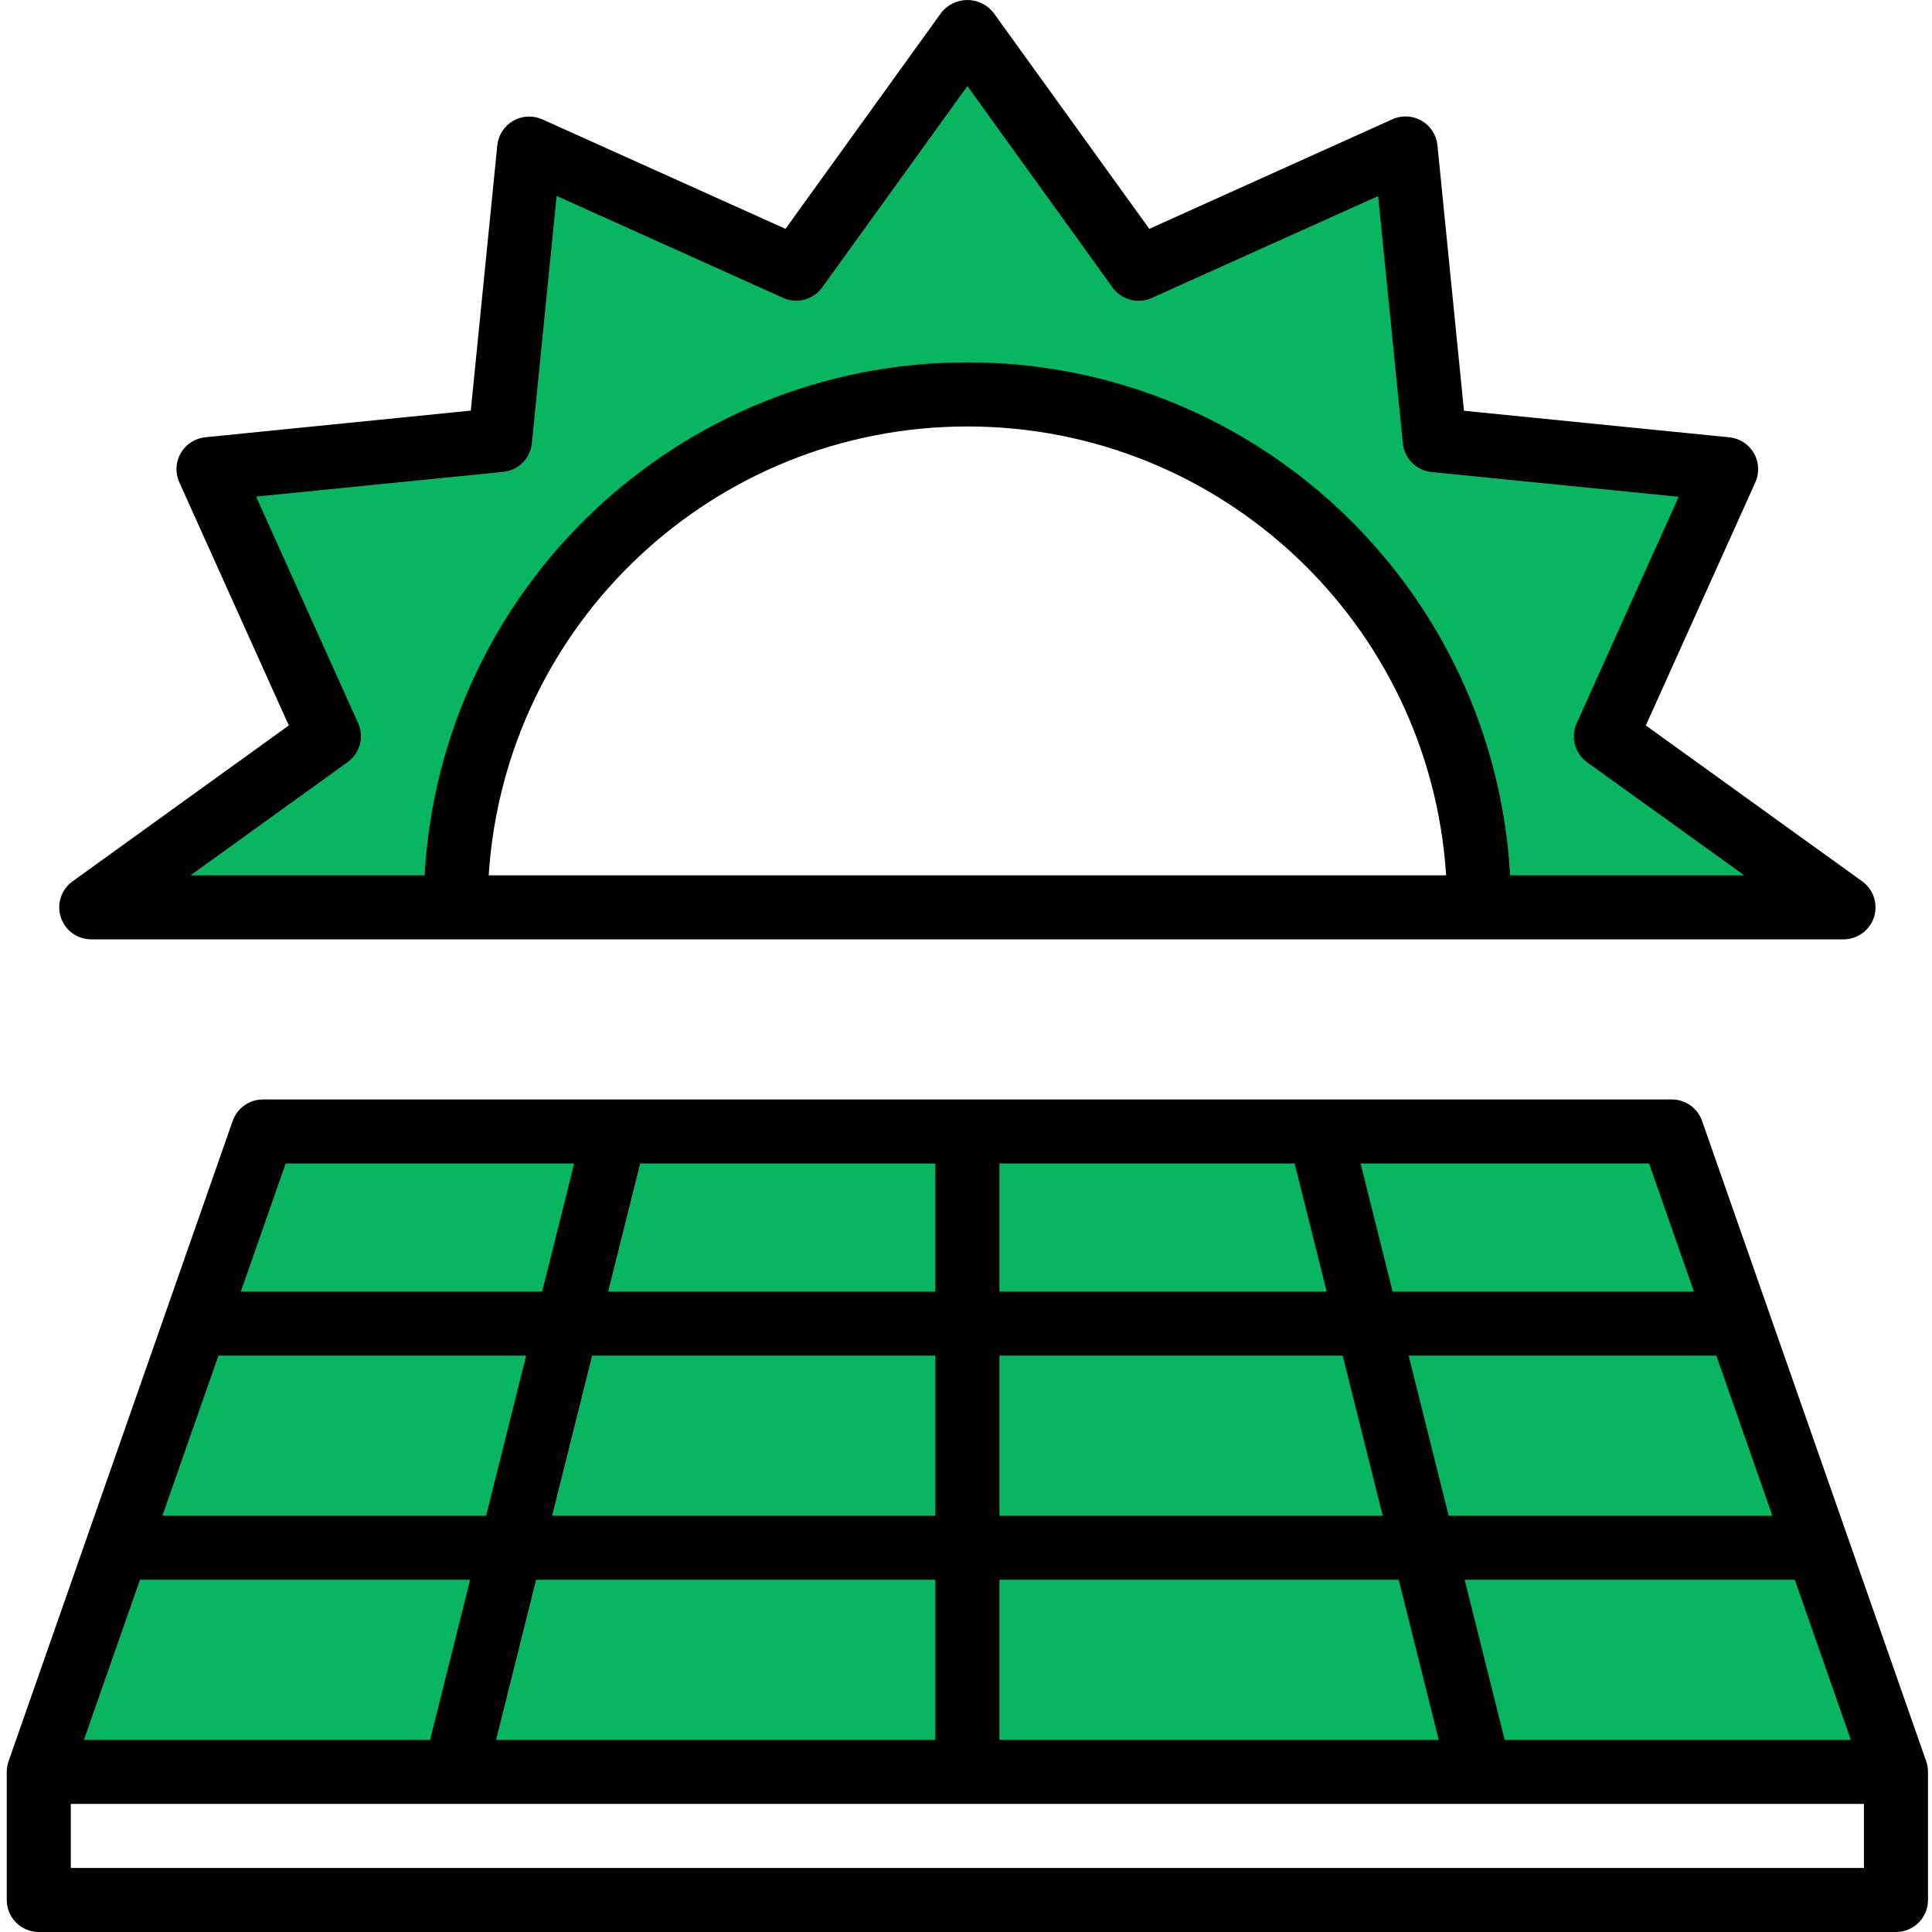
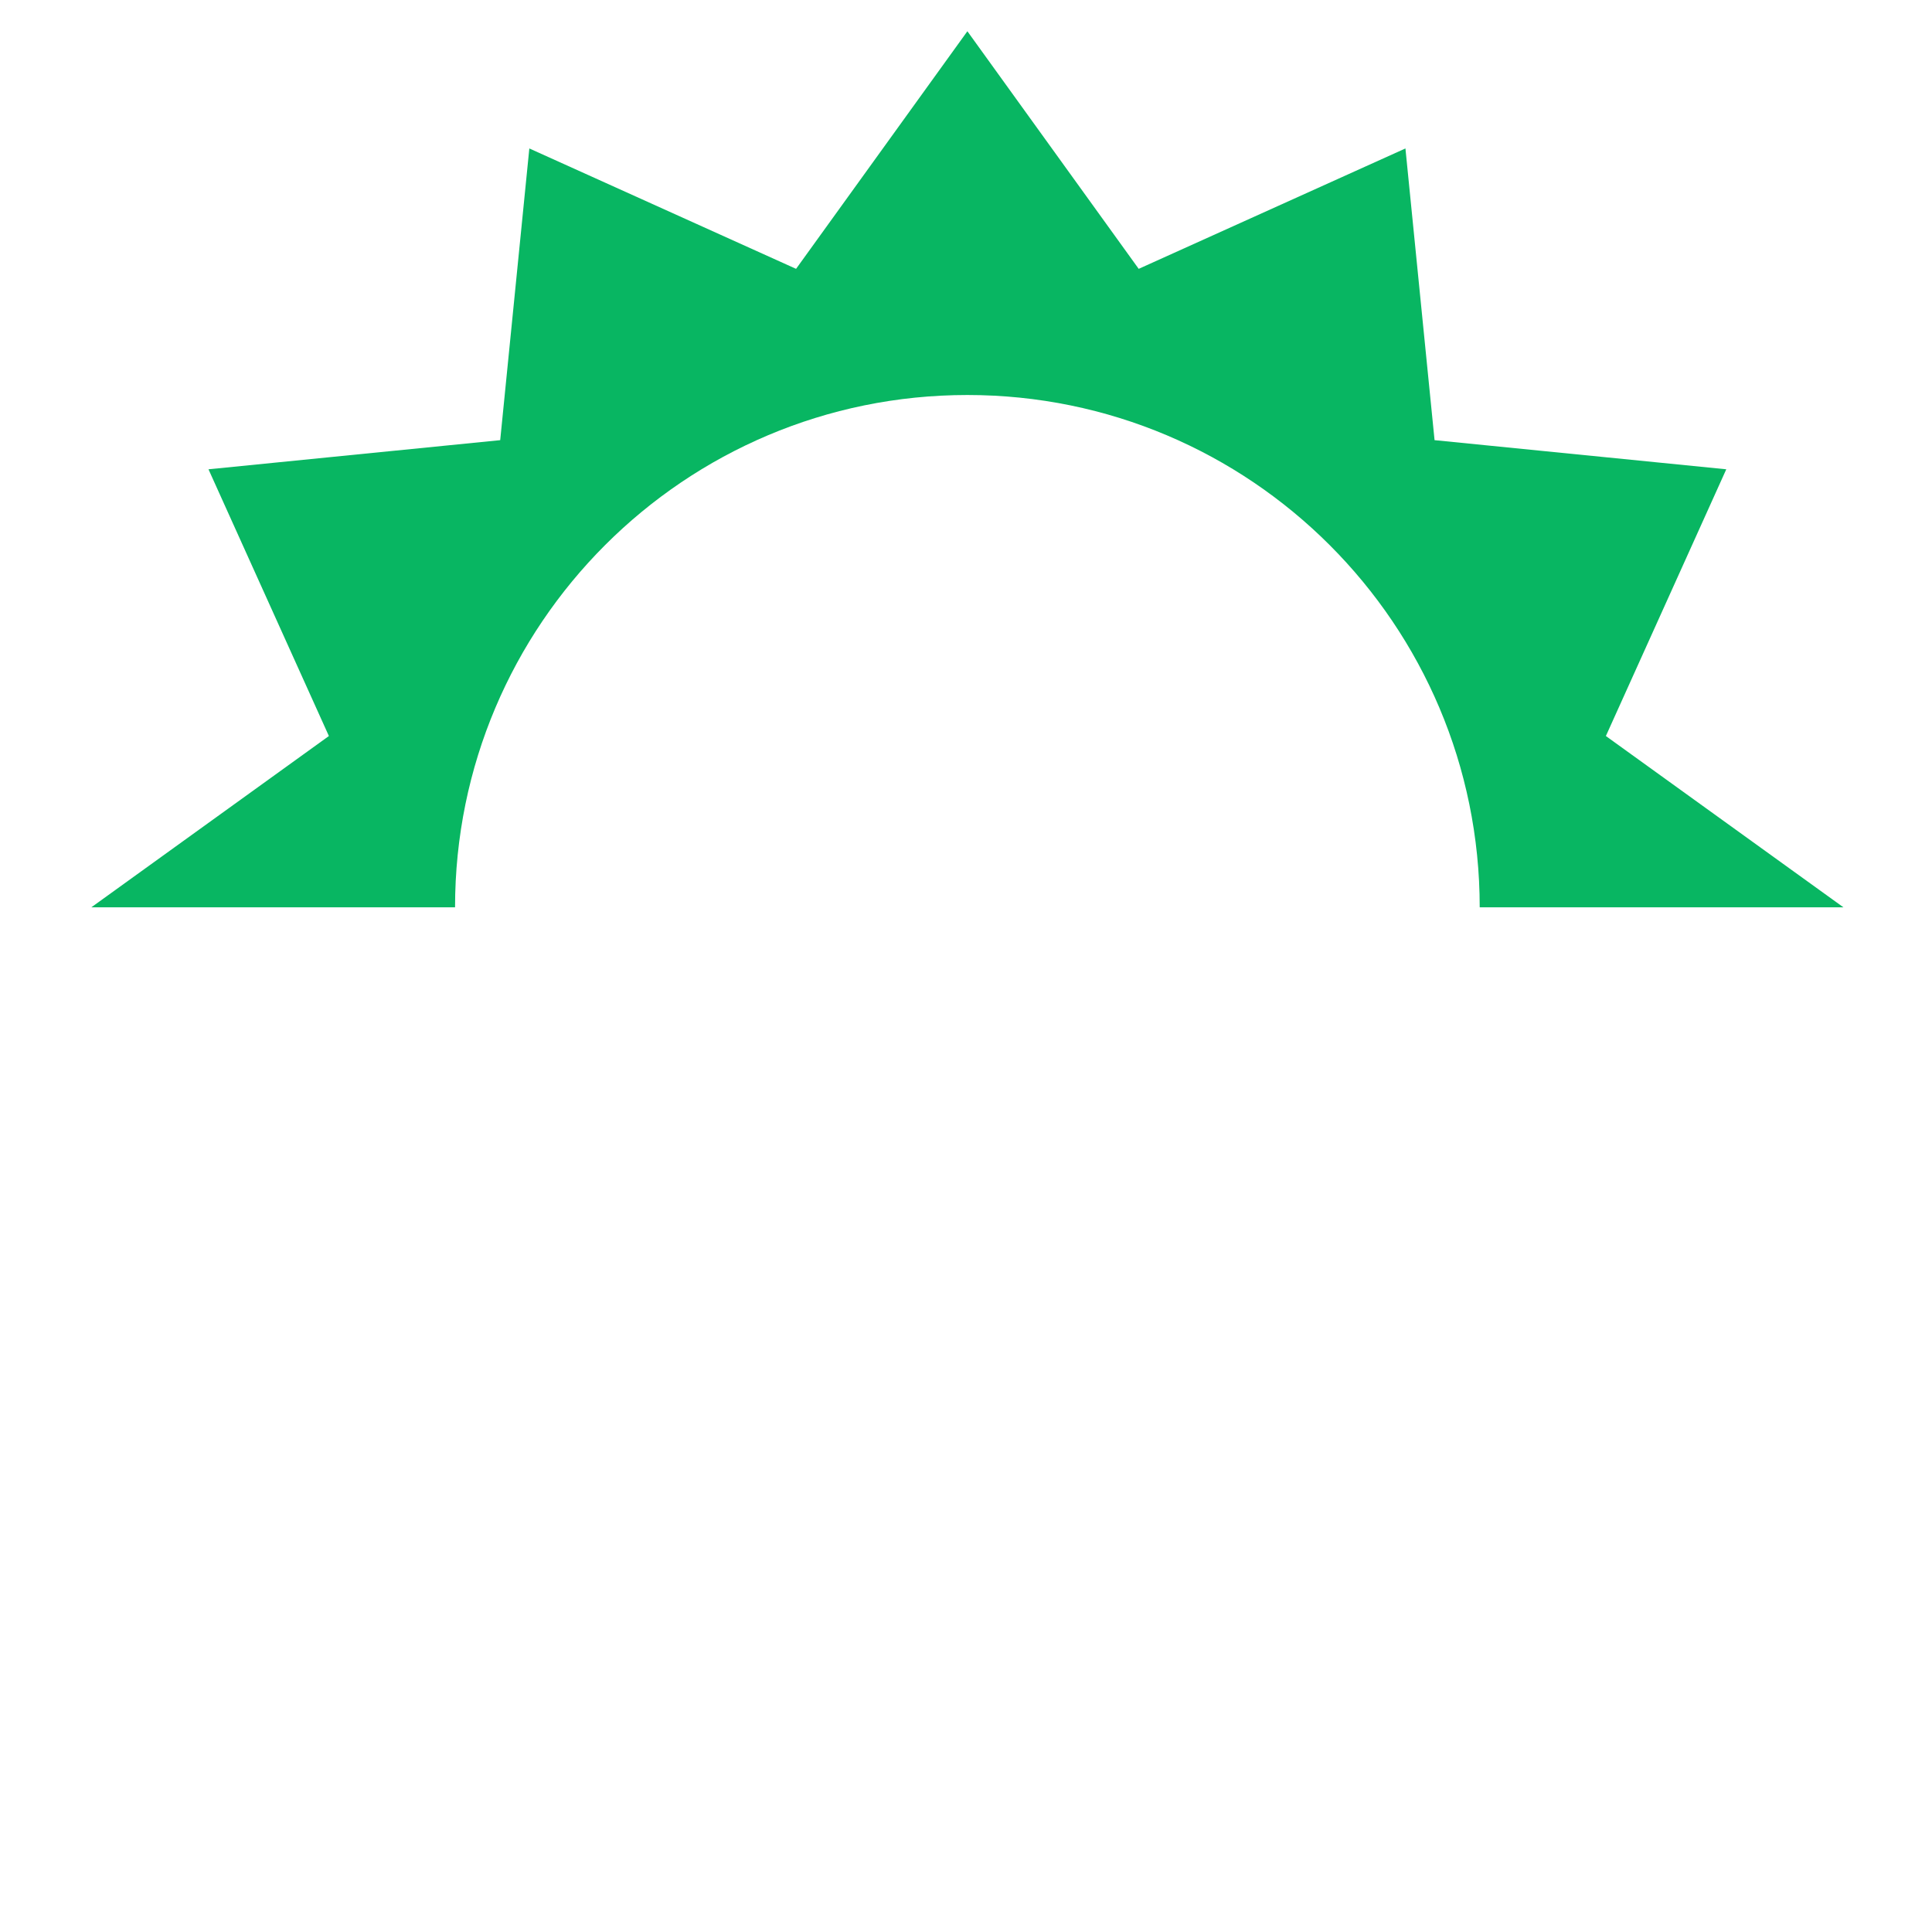
<svg xmlns="http://www.w3.org/2000/svg" height="482pt" viewBox="-1 0 482 482.688" width="482pt">
-   <path d="m452.742 386.688-19.598-56-16.801-48h-352l-16.801 48-19.598 56-19.602 56h464zm0 0" fill="#08b662" />
  <path d="m459.223 226.688h-90.879c0-70.691-57.309-128-128-128s-128 57.309-128 128h-90.879l59.359-42.801-30.082-66.641 72.883-7.277 7.277-72.879 66.641 30.078 42.801-59.359 42.801 59.359 66.641-30.078 7.277 72.879 72.883 7.277-30.082 66.641zm0 0" fill="#08b662" />
  <g fill="#000">
-     <path d="m479.895 440.039-56-160c-1.125-3.207-4.152-5.352-7.551-5.352h-352c-3.398 0-6.426 2.145-7.551 5.352l-56 160c-.297.852-.449 1.746-.449 2.648v32c0 4.418 3.582 8 8 8h464c4.418 0 8-3.582 8-8v-32c0-.902-.152-1.797-.449-2.648zm-38.43-61.352h-80.879l-10-40h76.879zm-97.359 0h-95.762v-40h85.762zm-95.762-56v-32h73.762l8 32zm-16 0h-81.758l8-32h73.758zm0 16v40h-95.758l10-40zm-112.238 40h-80.883l14-40h76.883zm-4 16-10 40h-86.488l14.008-40zm16.48 0h99.758v40h-109.758zm115.758 0h99.762l10 40h-109.762zm126.242 40-10-40h82.477l14.008 40zm47.277-112h-75.277l-8-32h72.078zm-351.84-32h72.082l-8 32h-75.281zm-53.68 176v-16h448v16zm0 0" />
-     <path d="m21.465 234.688h437.758c3.477.004 6.559-2.234 7.625-5.543 1.066-3.305-.121-6.926-2.945-8.953l-54.055-38.945 27.359-60.742c1.059-2.348.922-5.059-.363-7.289-1.289-2.23-3.57-3.703-6.133-3.957l-66.297-6.633-6.629-66.336c-.258-2.562-1.73-4.844-3.961-6.133-2.23-1.285-4.941-1.422-7.289-.363l-60.742 27.383-38.953-54.039c-1.574-1.98-3.965-3.137-6.496-3.137s-4.922 1.156-6.496 3.137l-38.945 54.039-60.75-27.352c-2.344-1.059-5.051-.926-7.277.355s-3.707 3.551-3.973 6.109l-6.629 66.297-66.328 6.66c-2.562.258-4.844 1.73-6.133 3.961-1.285 2.23-1.422 4.941-.363 7.289l27.359 60.75-54.023 38.945c-2.824 2.027-4.012 5.648-2.945 8.953 1.066 3.309 4.148 5.547 7.625 5.543zm99.289-16c4.062-63.066 56.398-112.141 119.598-112.141 63.199 0 115.535 49.074 119.602 112.141zm-35.258-28.281c3.086-2.223 4.176-6.309 2.617-9.773l-25.48-56.57 61.75-6.176c3.801-.383 6.797-3.398 7.16-7.199l6.176-61.742 56.578 25.469c3.465 1.562 7.551.469 9.773-2.613l36.273-50.305 36.281 50.336c2.223 3.086 6.309 4.176 9.773 2.617l56.57-25.473 6.176 61.75c.363 3.801 3.359 6.816 7.16 7.203l61.75 6.176-25.48 56.566c-1.559 3.465-.465 7.555 2.617 9.777l39.25 28.238h-58.504c-4.062-71.918-63.566-128.16-135.602-128.16-72.035 0-131.539 56.242-135.602 128.16h-58.488zm0 0" />
-   </g>
+     </g>
</svg>